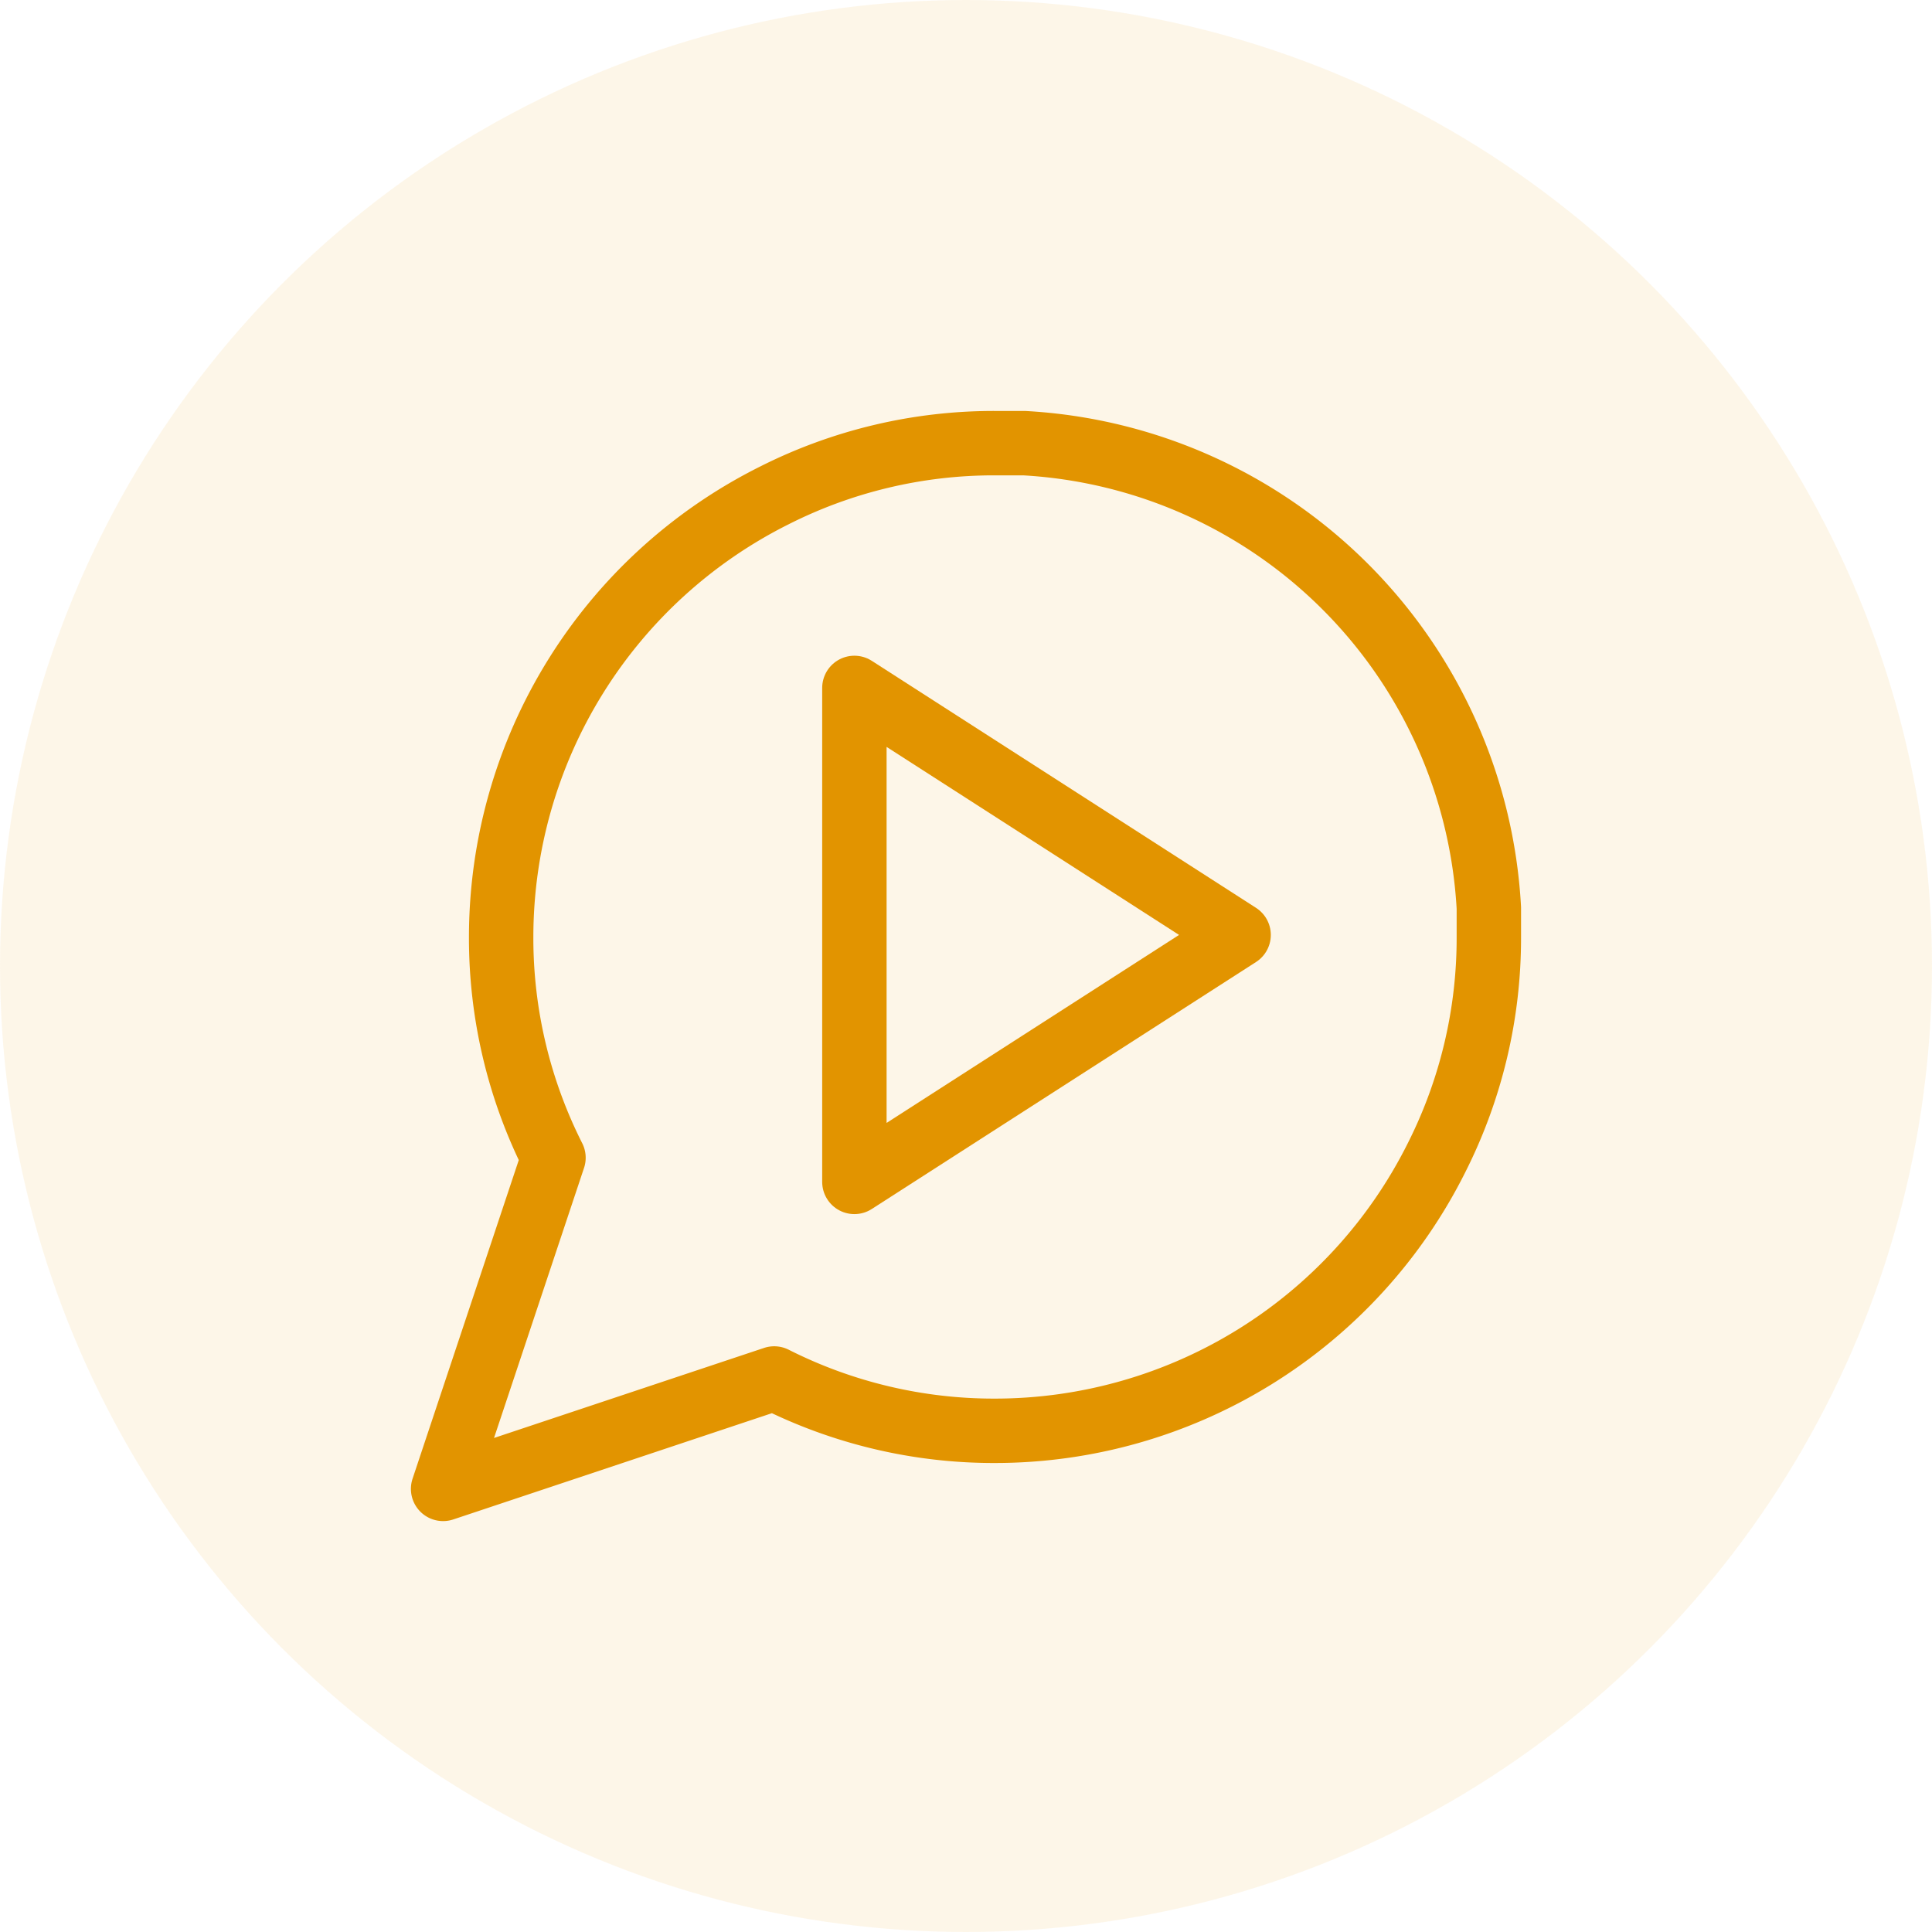
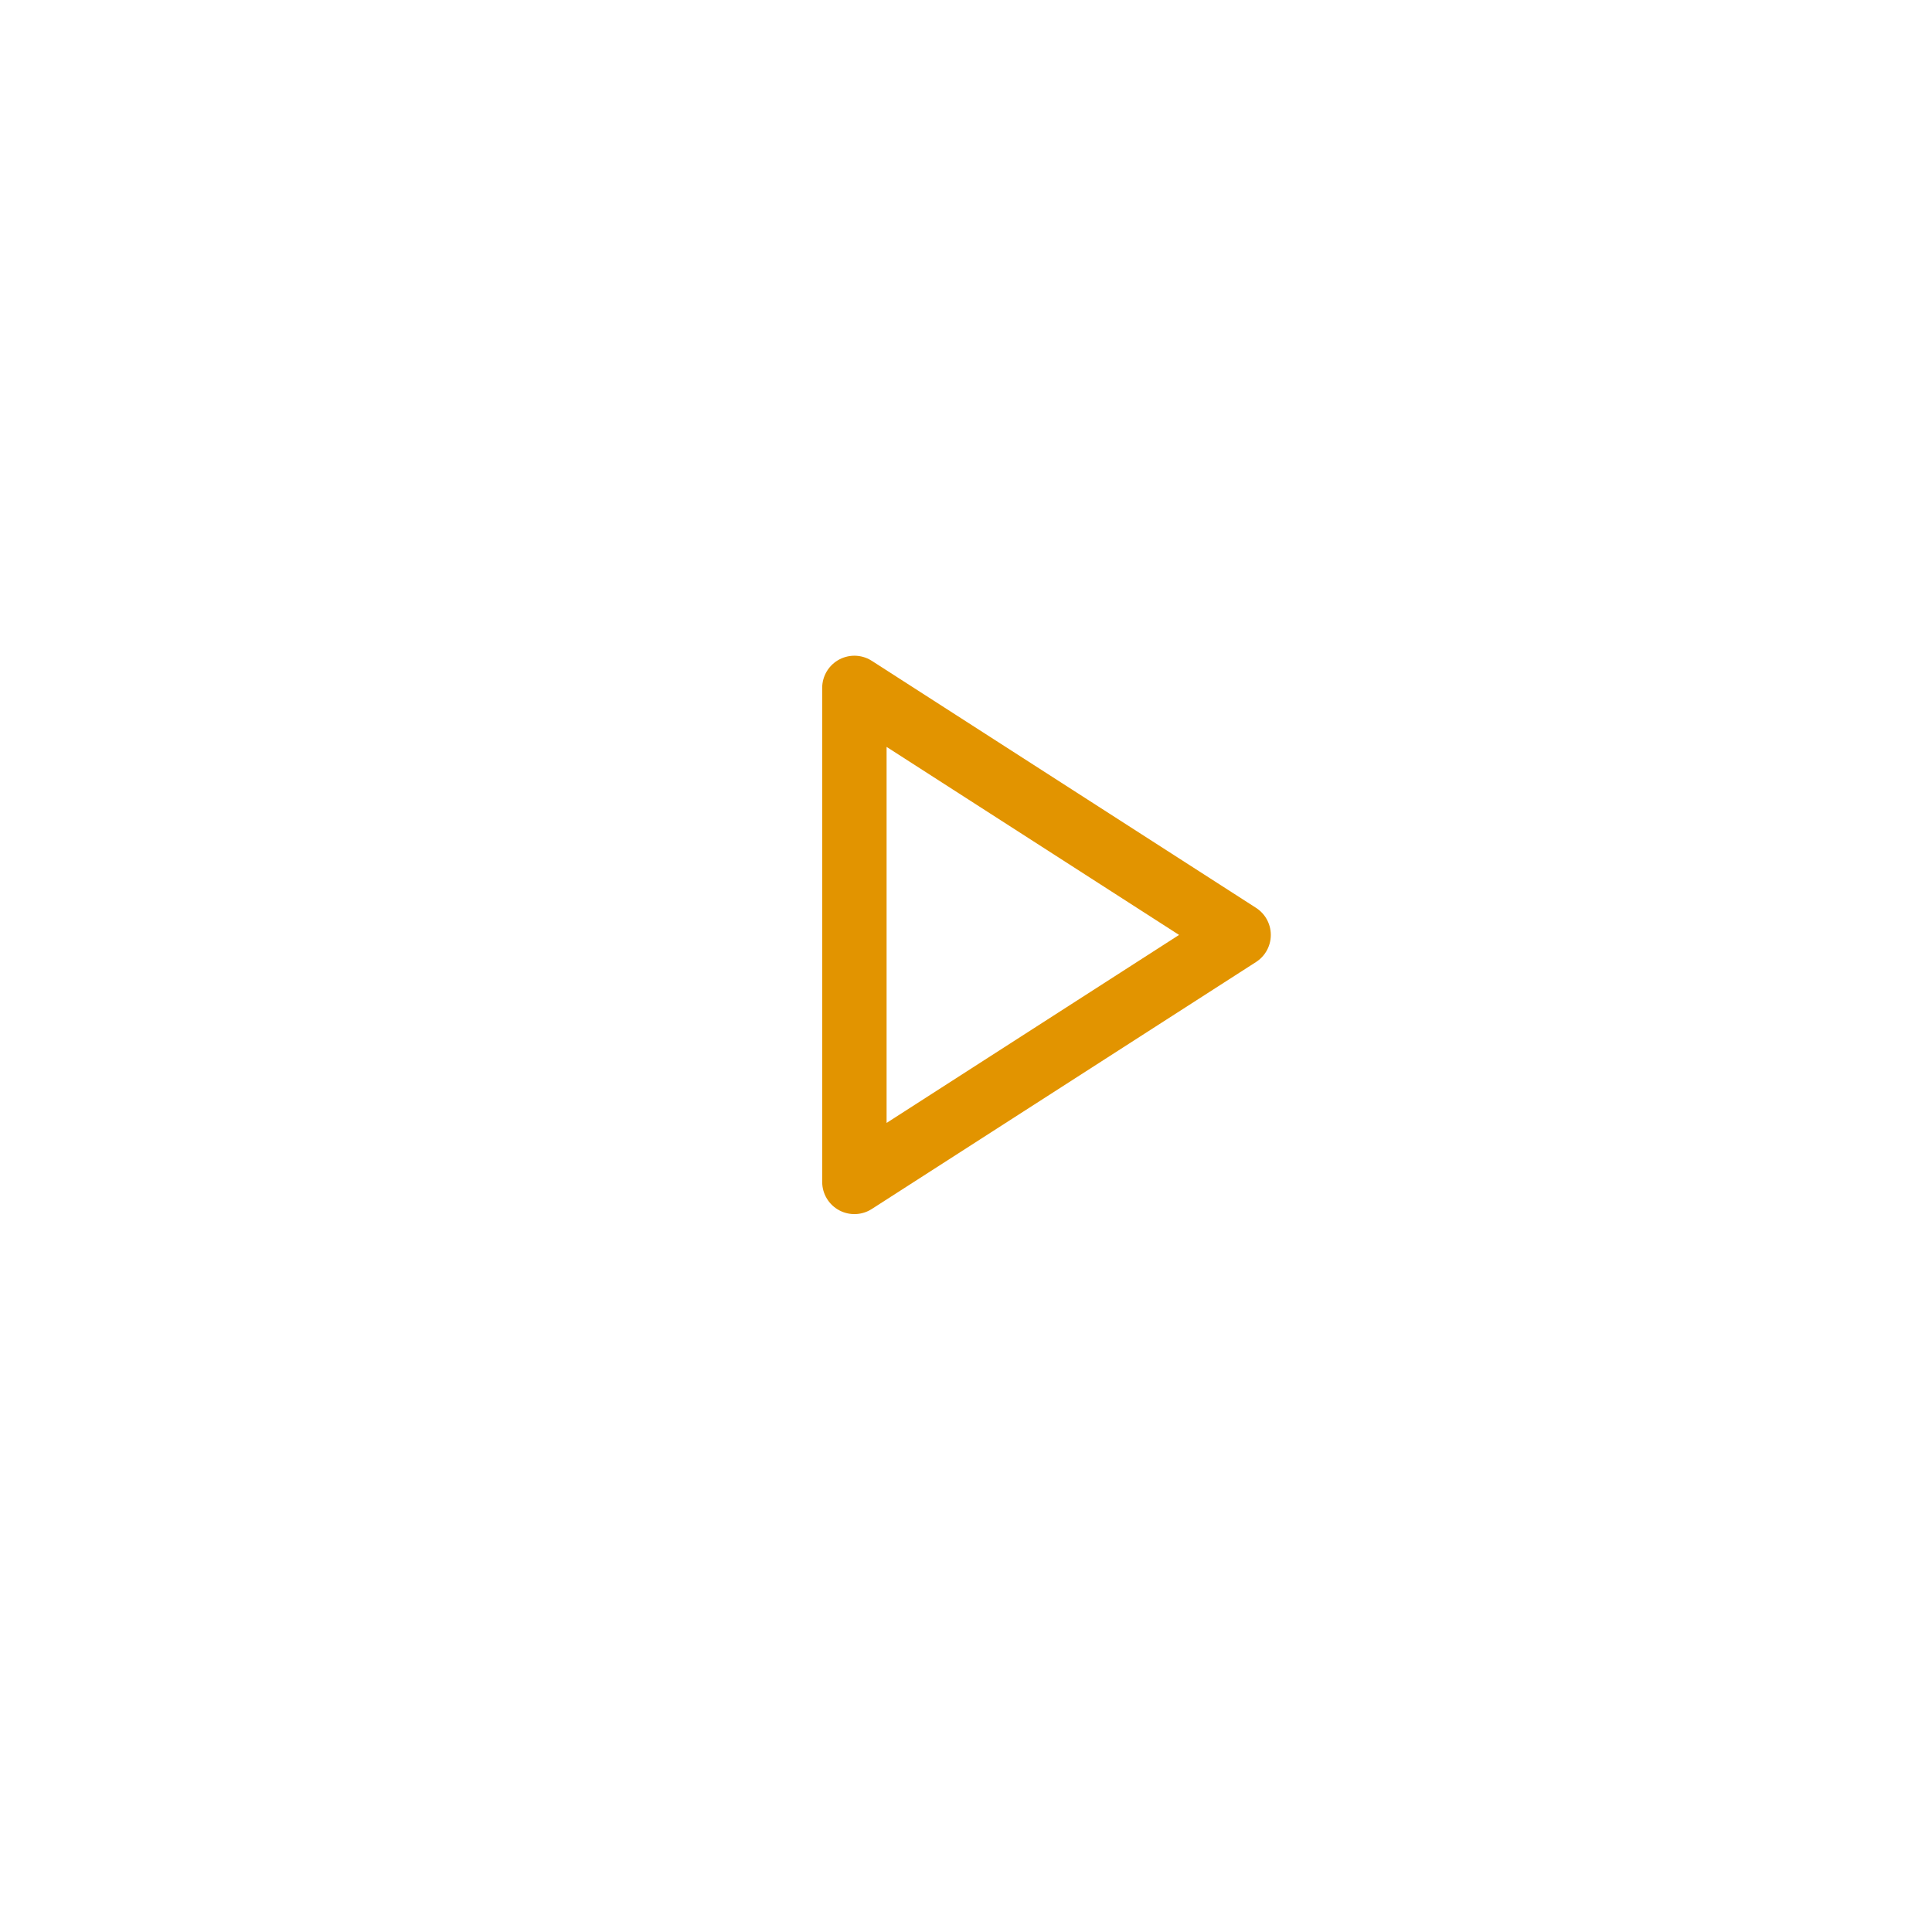
<svg xmlns="http://www.w3.org/2000/svg" id="Multimedia_Messaging_" data-name="Multimedia Messaging " width="48" height="48" viewBox="0 0 48 48">
  <g id="Personalise_engagement" data-name="Personalise engagement" transform="translate(-460 -2776.657)">
    <g id="Group_2173" data-name="Group 2173" transform="translate(460 2776.657)" opacity="0.499">
      <g id="Group_1119" data-name="Group 1119">
-         <circle id="Ellipse_112" data-name="Ellipse 112" cx="24" cy="24" r="24" fill="#f9dda7" opacity="0.5" />
-       </g>
+         </g>
    </g>
-     <path id="message-circle" d="M28.981,15.269a12.1,12.1,0,0,1-1.3,5.485,12.269,12.269,0,0,1-10.97,6.784,12.1,12.1,0,0,1-5.485-1.3L3,28.981l2.742-8.227a12.1,12.1,0,0,1-1.3-5.485A12.269,12.269,0,0,1,11.227,4.3,12.1,12.1,0,0,1,16.712,3h.722A12.24,12.24,0,0,1,28.981,14.547Z" transform="translate(468.009 2784.667)" fill="none" stroke="#e29400" stroke-linecap="round" stroke-linejoin="round" stroke-width="1.6" />
    <path id="play" d="M5,3l9.546,6.137L5,15.273Z" transform="translate(476.227 2790.748)" fill="none" stroke="#e29400" stroke-linecap="round" stroke-linejoin="round" stroke-width="1.6" />
  </g>
</svg>